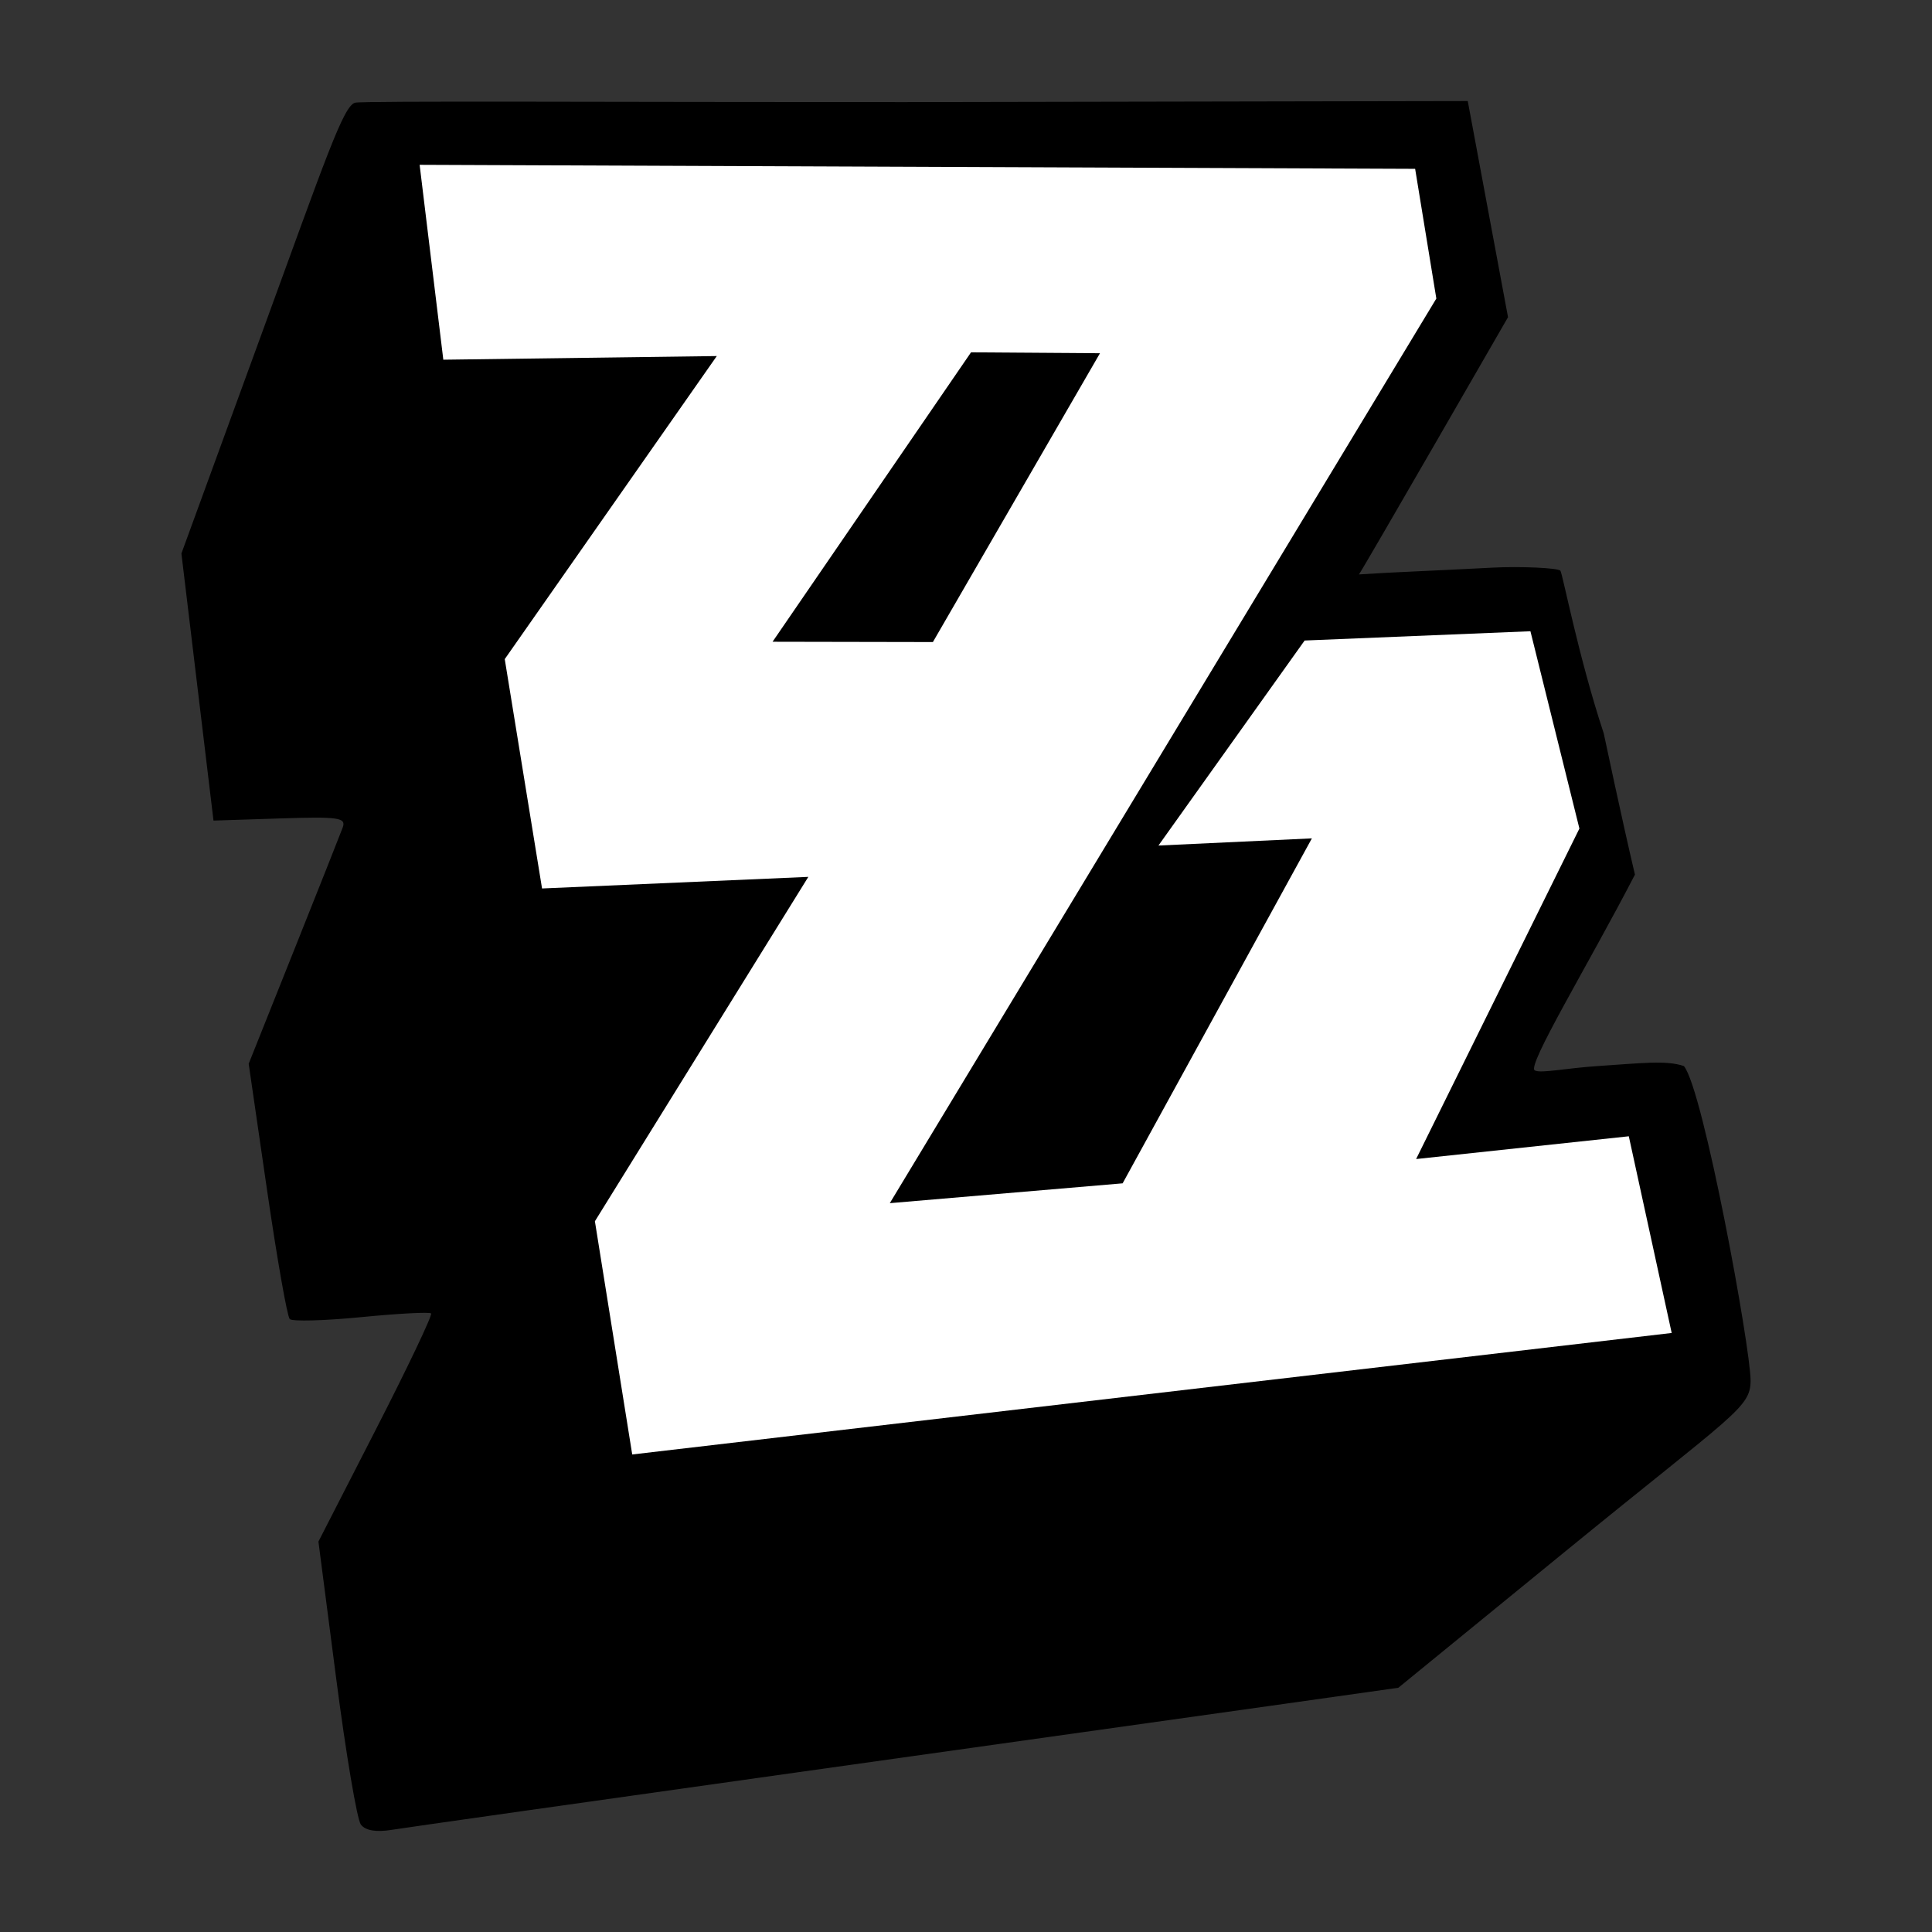
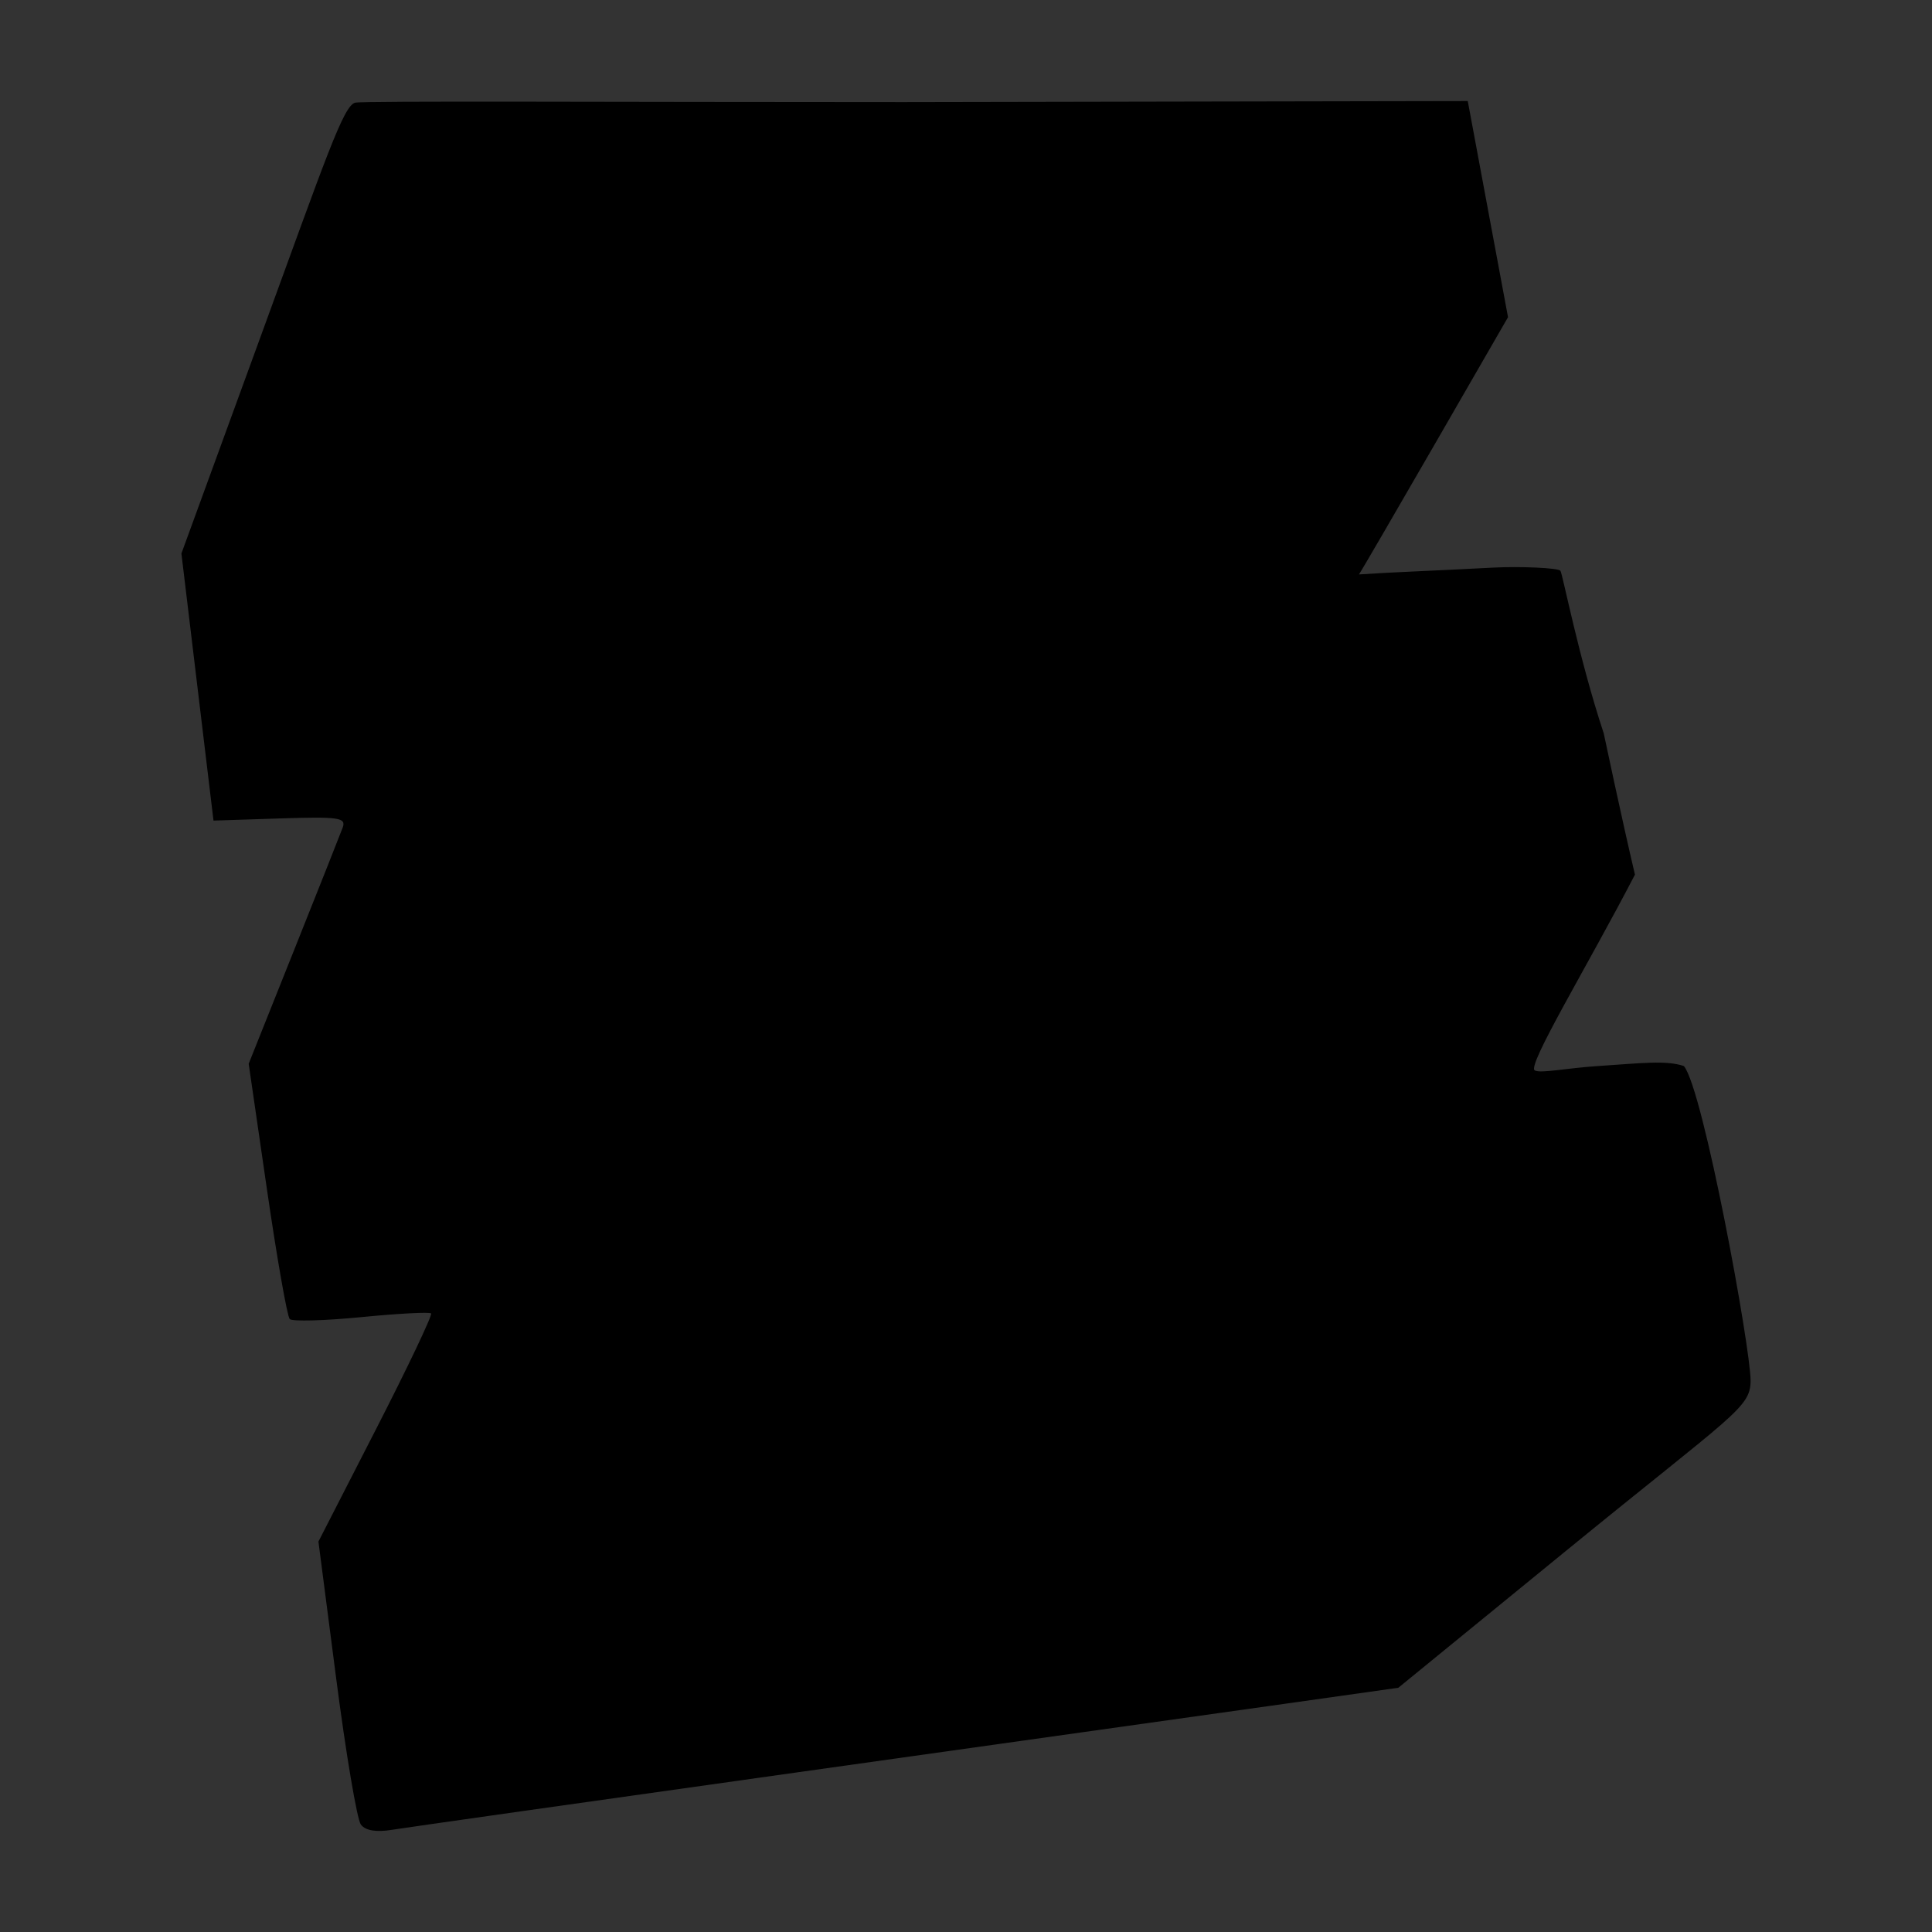
<svg xmlns="http://www.w3.org/2000/svg" width="160" height="160" viewBox="0 0 160 160" fill="none">
  <rect x="0" y="0" width="160" height="160" fill="#333333" stroke="none" />
  <path d="M33.946 17.066L114.654 17.036L117.065 28.176L70.78 104.759L91.37 102.665L105.979 76.411L96.51 76.489L106.859 59.788L122.963 59.291L126.933 73.627L111.965 100.213L133.909 98.382L137.386 114.205L50.143 123.978L47.118 105.217L64.421 77.515L42.833 78.447L40.334 60.879L58.385 29.98L36.213 30.273L33.946 17.066Z" fill="#FF0000" />
-   <path d="M79.082 29.732L93.964 29.902L76.426 58.468L60.812 58.605L79.082 29.732Z" fill="#FF0000" />
  <path d="M29.883 151.1C29.568 150.679 28.649 145.234 27.841 139.001L26.371 127.667L31.15 118.339C33.779 113.209 35.827 108.903 35.701 108.773C35.575 108.641 32.975 108.779 29.923 109.078C26.871 109.377 24.203 109.449 23.994 109.238C23.785 109.027 22.934 104.184 22.104 98.475L20.595 88.096L24.315 78.784C26.361 73.662 28.19 69.051 28.38 68.536C28.684 67.711 28.077 67.622 23.203 67.779L17.681 67.958L15.024 45.839L21.602 27.823C27.015 13 28.441 8.748 29.413 8.504C30.063 8.341 51.318 8.457 74.818 8.455L121.553 8.368L124.888 26.268C124.888 26.268 112.783 47.294 112.542 47.572C115.654 47.365 118.127 47.298 123.675 47.006C125.82 46.893 129.082 47.025 129.229 47.272C129.428 47.608 130.722 54.405 132.815 60.734C132.815 60.734 134.309 67.821 135.399 72.433C131.495 79.968 126.403 88.313 127.107 88.65C127.613 88.912 129.724 88.454 132.351 88.284C135.833 88.058 137.982 87.78 139.453 88.287C141.054 90.214 144.976 111.607 144.976 114.337C144.976 116.602 143.565 117.104 129.686 128.437L115.804 139.773L106.549 141.08C101.458 141.799 83.158 144.372 65.882 146.799C48.606 149.225 33.568 151.358 32.463 151.537C31.149 151.752 30.258 151.6 29.883 151.1Z" fill="black" />
-   <path d="M34.752 13.65L117.196 13.982L118.951 24.725L73.689 99.641L92.972 97.998L108.645 69.43L95.937 70.024L108.044 53.045L126.744 52.277L130.8 68.617L117.277 95.987L134.891 94.102L138.442 110.391L52.358 120.453L49.267 101.139L66.942 72.619L44.89 73.579L41.801 54.585L59.362 29.487L36.714 29.789L34.752 13.65Z" fill="white" />
-   <path d="M80.416 29.179L91.096 29.253L77.258 53.172L63.98 53.147L80.416 29.179Z" fill="black" />
</svg>